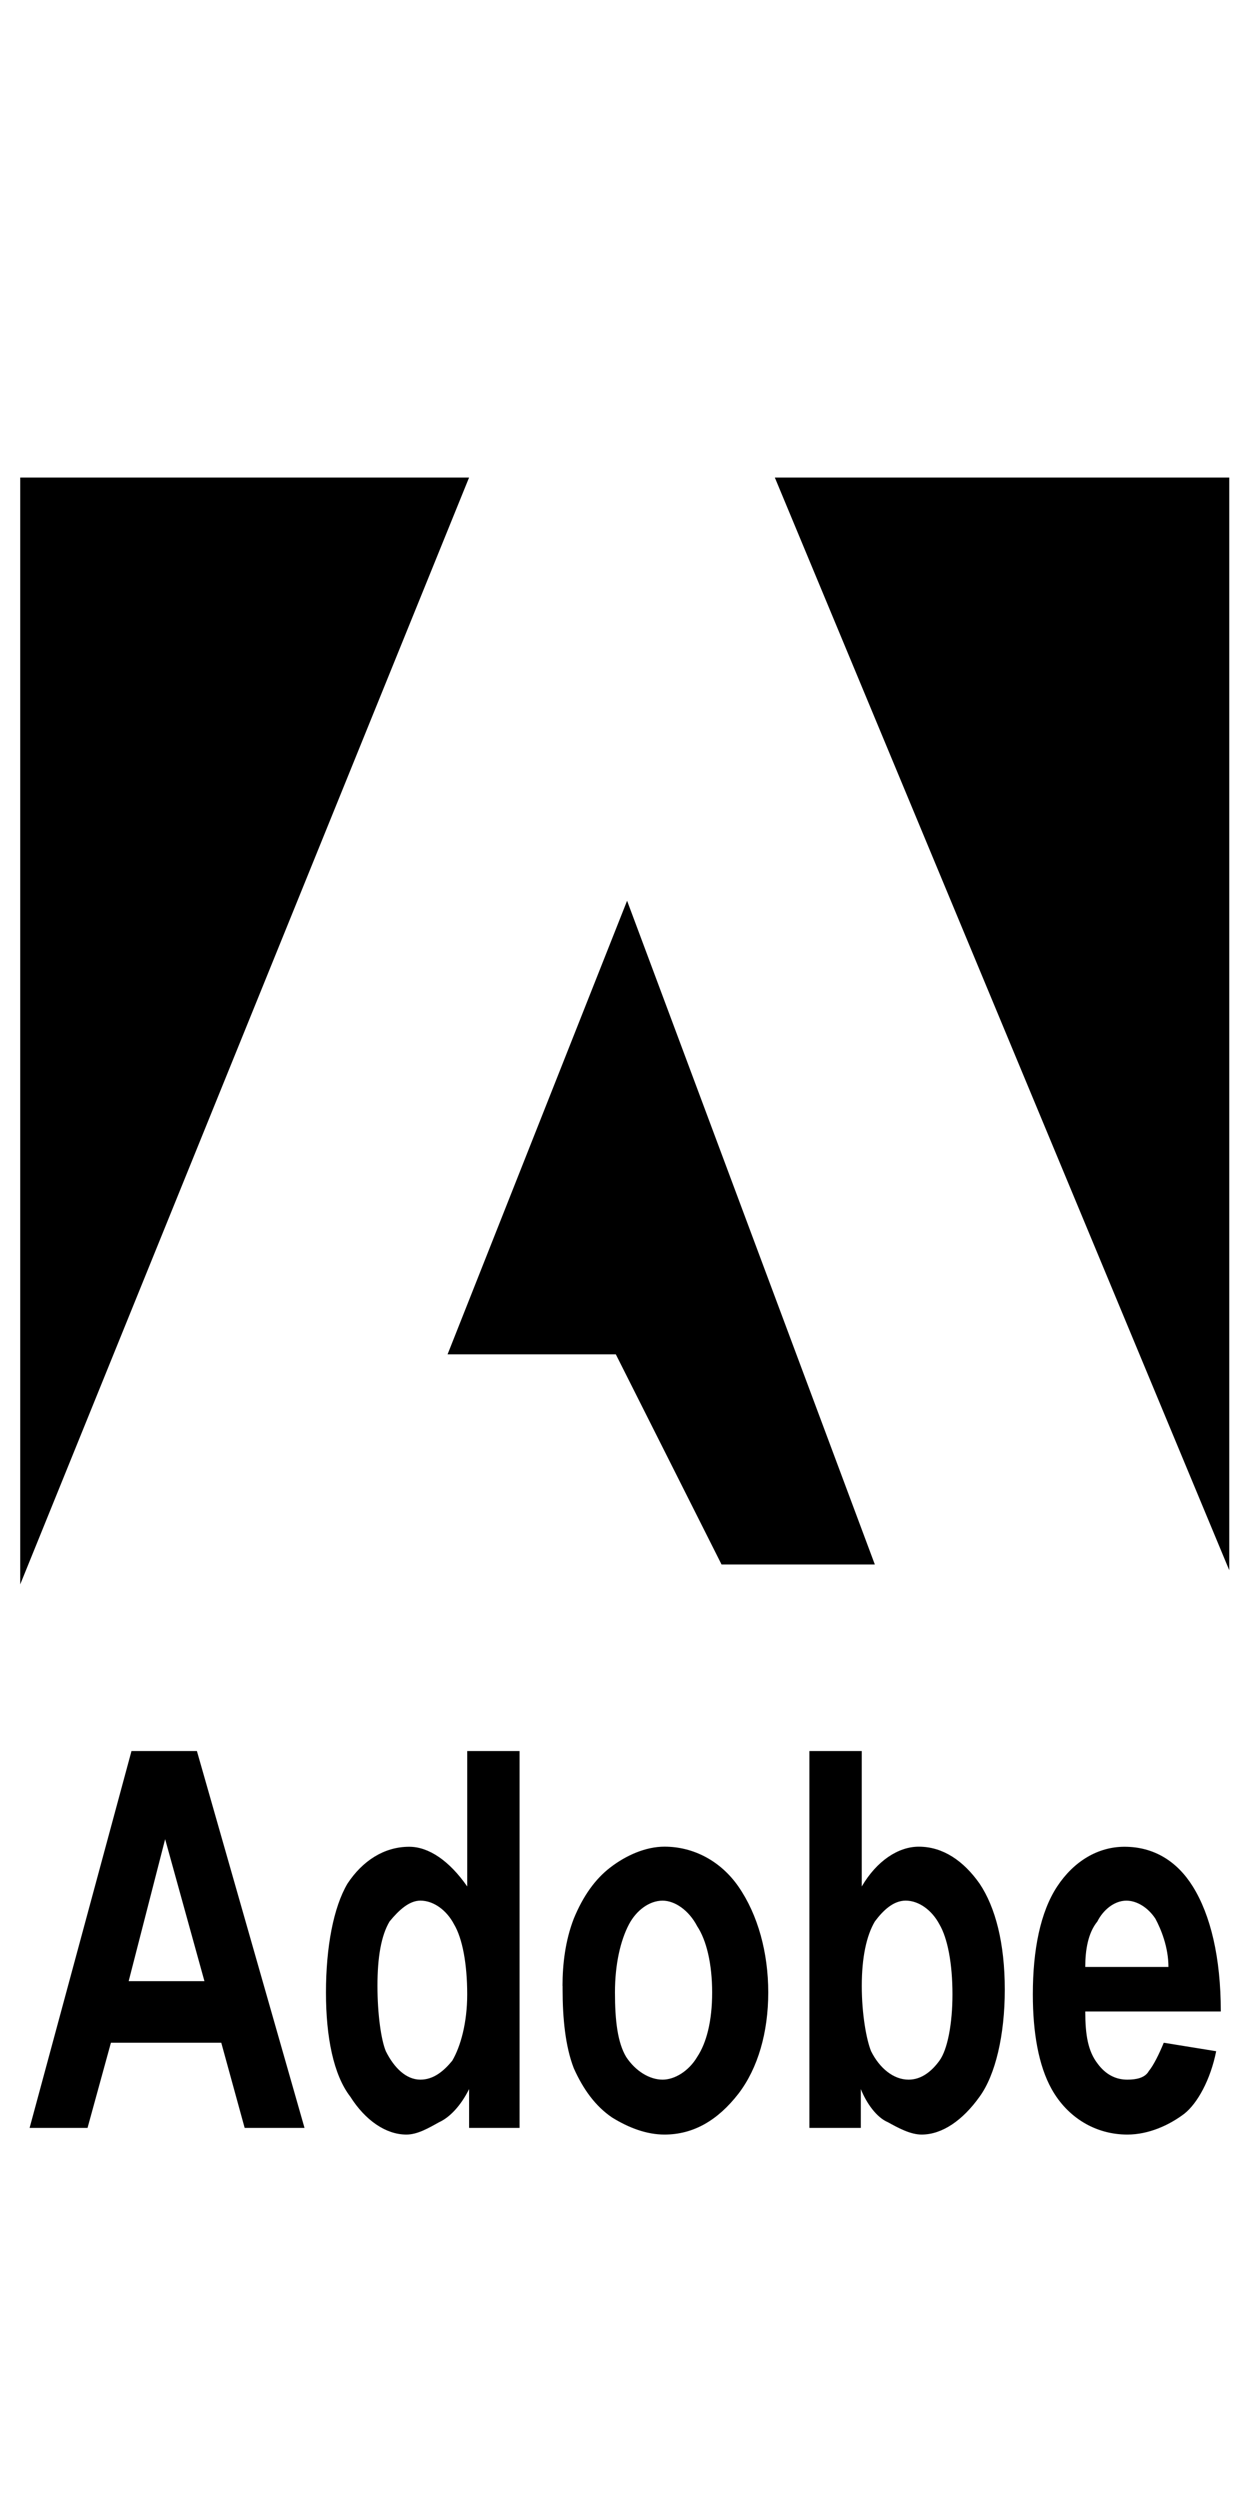
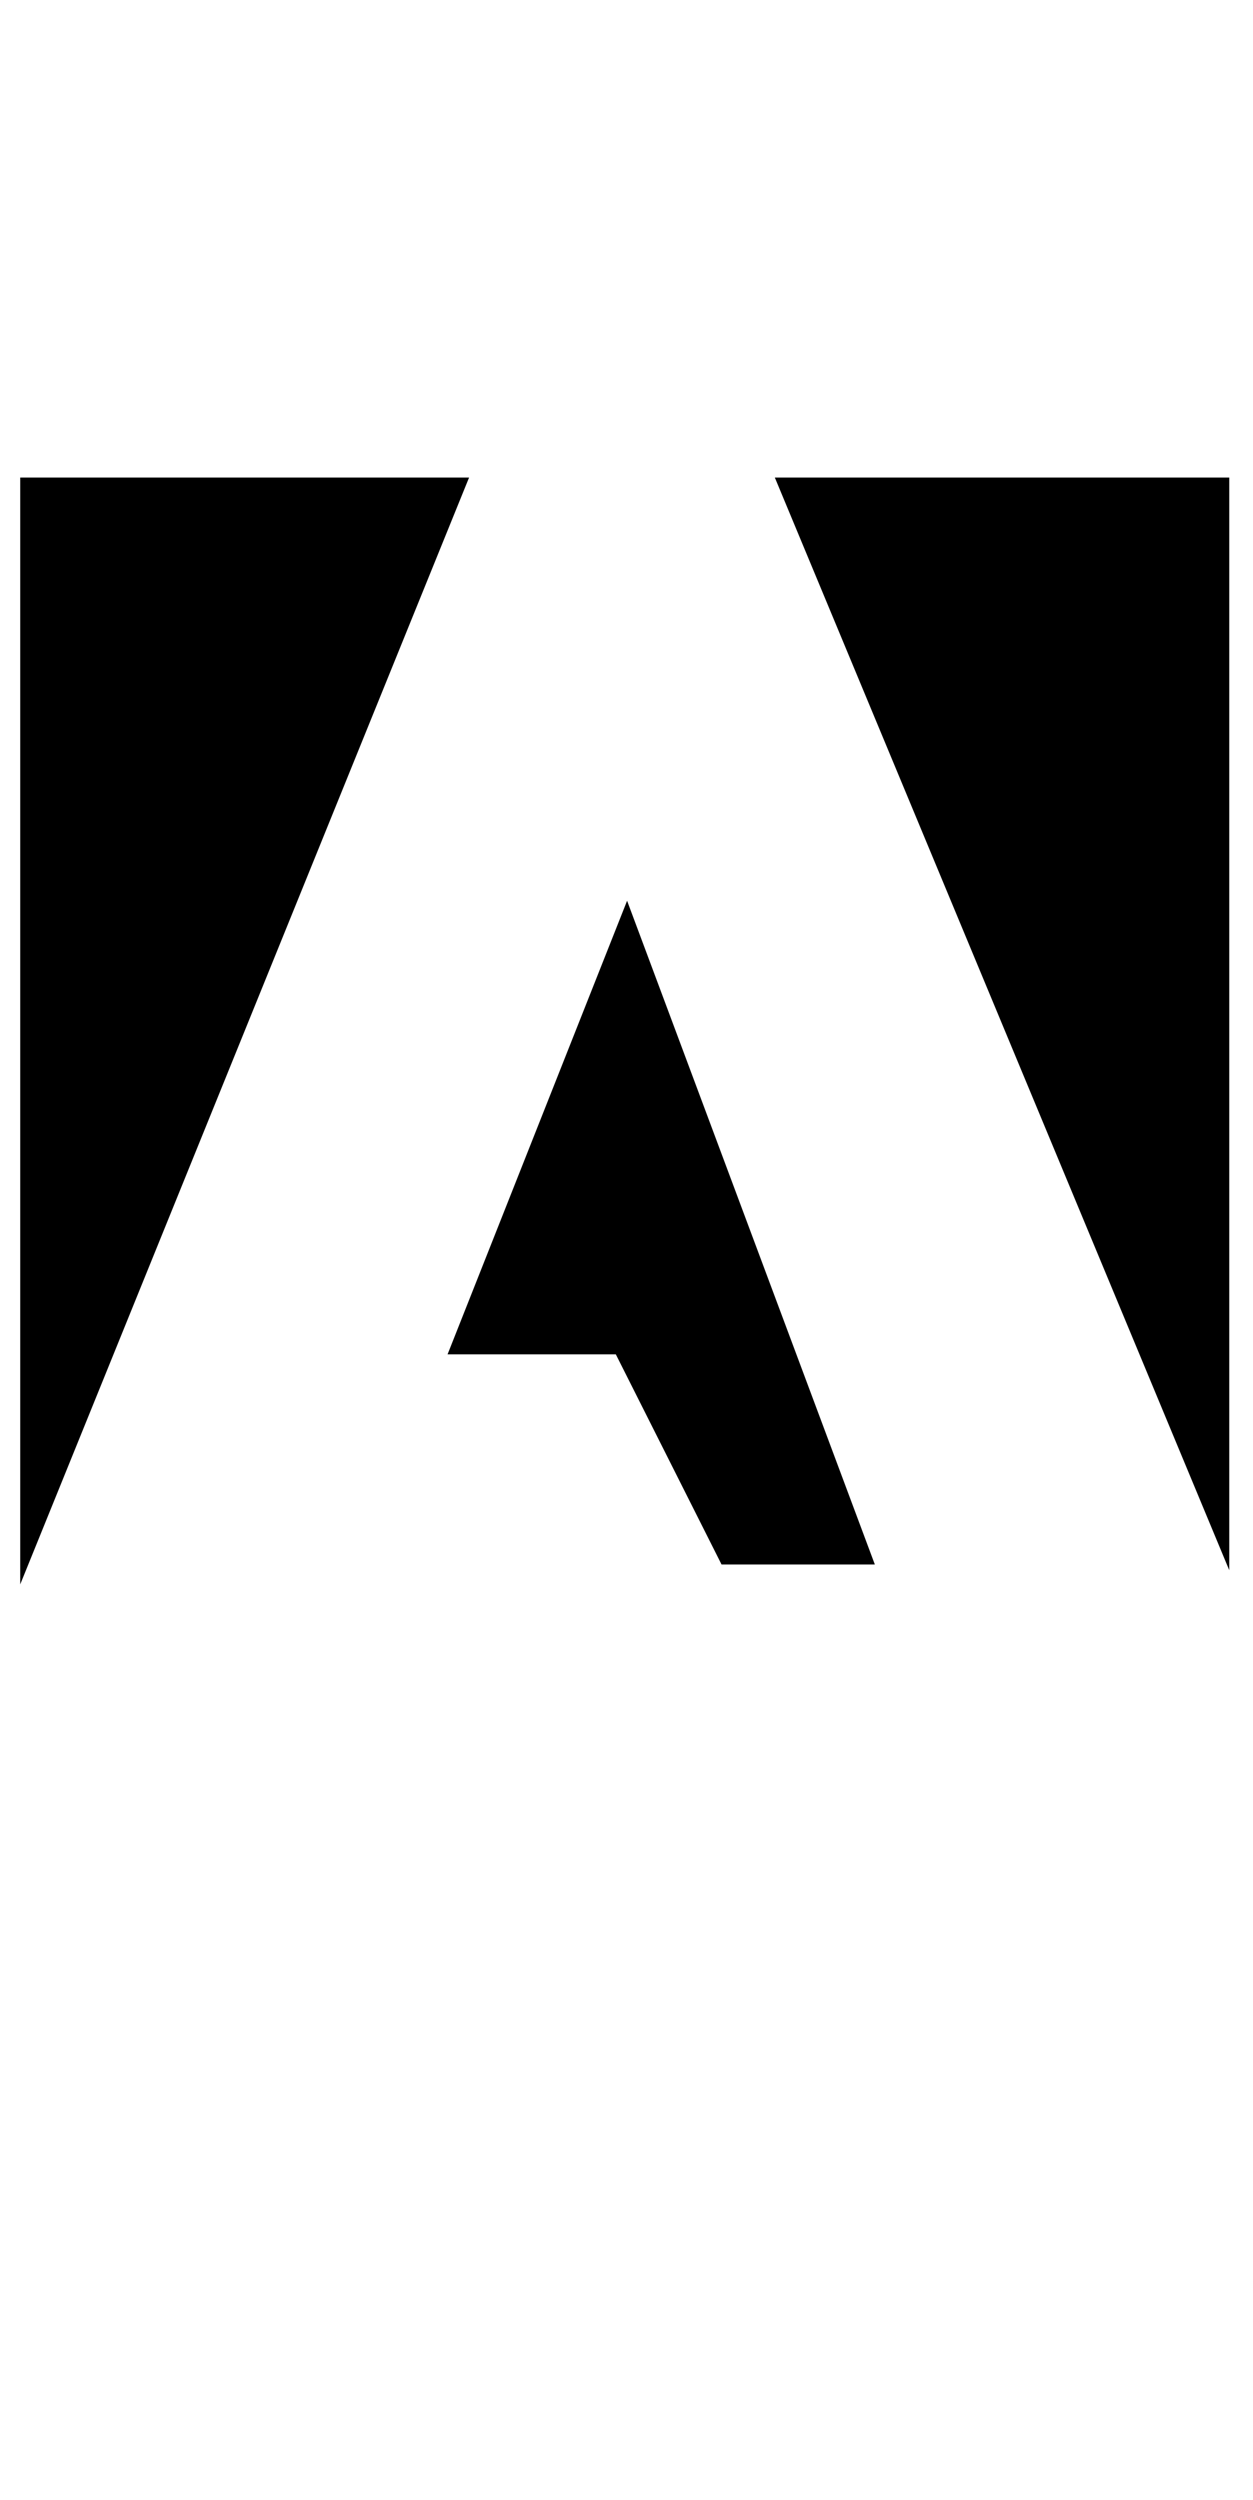
<svg xmlns="http://www.w3.org/2000/svg" id="Layer_1" data-name="Layer 1" viewBox="0 0 320.8 640">
-   <path d="M77.964,544.796h-15.324l-5.99-21.81h-28.25l-5.99,21.81H7.578l26.087-96.489h16.749l27.55,96.489h0ZM52.34,507.221l-10.059-36.349-9.338,36.349h19.396ZM133.022,544.796h-12.922v-9.944c-2.164,4.365-5.027,7.284-7.675,8.485-2.626,1.459-5.511,3.165-8.374,3.165-5.269,0-10.538-3.653-14.365-9.702-4.306-5.574-6.232-15.273-6.232-26.655,0-11.641,1.926-21.831,5.511-27.898,3.827-5.799,9.338-9.431,15.807-9.431,5.032,0,10.301,3.627,14.848,10.165v-34.677h13.402v96.493ZM96.639,508.439c0,7.267.942,13.822,2.142,16.719,2.164,4.357,5.269,7.284,8.854,7.284,3.364,0,5.99-2.198,8.154-4.849,2.142-3.653,3.827-9.702,3.827-16.987,0-7.747-1.205-14.301-3.369-17.933-1.901-3.636-5.248-6.067-8.612-6.067-2.868,0-5.511,2.427-7.895,5.337-2.164,3.636-3.101,9.21-3.101,16.494h0ZM144.018,508.439c0-5.574.721-11.641,2.885-17.22,2.384-5.808,5.511-10.165,9.338-13.092,4.069-3.139,9.096-5.337,13.881-5.337,7.416,0,14.369,3.653,18.917,10.19,5.032,7.259,7.653,16.978,7.653,27.143,0,10.182-2.622,19.388-7.653,25.942-5.269,6.784-11.501,10.436-18.917,10.436-4.548,0-9.096-1.705-13.402-4.365-4.31-2.919-7.433-7.284-9.817-12.621-2.164-5.574-2.864-12.842-2.864-20.126v-.955h-.021v.004ZM157.445,510.127c0,7.284.7,12.859,2.864,16.49,2.384,3.627,5.986,5.825,9.333,5.825,3.105,0,6.712-2.198,8.858-5.825,2.401-3.627,3.827-9.206,3.827-16.49,0-7.267-1.425-13.334-3.827-16.961-2.147-4.128-5.748-6.554-8.858-6.554-3.347,0-6.69,2.427-8.612,6.067-2.164,4.119-3.585,10.182-3.585,17.449h0ZM207.226,544.796v-96.489h13.406v34.677c3.827-6.554,9.338-10.19,14.602-10.19,6.211,0,11.48,3.653,15.565,9.456,4.069,6.067,6.453,15.281,6.453,27.143,0,11.65-2.389,21.831-6.453,27.41-4.306,6.045-9.571,9.698-14.84,9.698-2.885,0-5.986-1.705-8.637-3.165-2.859-1.201-5.485-4.832-6.928-8.485v9.944h-13.168ZM220.636,508.439c0,7.267,1.201,13.822,2.384,16.719,2.168,4.357,5.748,7.284,9.601,7.284,3.343,0,5.965-2.198,7.891-4.849,2.142-2.923,3.343-9.702,3.343-16.987,0-7.747-1.201-14.301-3.343-17.933-1.926-3.636-5.269-6.067-8.637-6.067-3.101,0-5.727,2.427-7.891,5.337-2.147,3.636-3.347,9.21-3.347,16.494h0ZM297.95,522.99l13.423,2.172c-1.447,7.284-4.79,13.347-8.158,16.007-3.822,2.898-9.091,5.333-14.585,5.333-8.154,0-15.324-4.365-19.388-11.65-3.369-6.041-4.811-14.543-4.811-24.245,0-11.378,1.922-21.081,6.232-27.627,4.306-6.537,10.534-10.165,17.233-10.165,7.433,0,13.423,3.627,17.491,10.165,4.544,7.284,7.17,18.17,7.17,32.009h-34.703c0,6.05.721,10.165,3.127,13.308,2.142,2.923,4.764,4.145,7.649,4.145,2.389,0,4.548-.488,5.494-2.198,1.201-1.455,2.643-4.357,3.827-7.255h0ZM299.15,503.59c0-5.087-1.905-9.694-3.347-12.371-1.922-2.91-4.79-4.607-7.416-4.607-3.122,0-5.986,2.427-7.433,5.337-2.384,2.919-3.101,7.284-3.101,11.641,0,0,21.297,0,21.297,0Z" style="fill: #000; fill-rule: evenodd; stroke-width: 0px;" />
  <path d="M5.177,122.261h114.918L5.177,405.641V122.261ZM198.376,122.261h116.344v279.753L198.376,122.261ZM160.551,230.616l63.428,169.929h-39.246l-27.067-53.802h-43.077l45.962-116.127h0Z" style="fill: #000; fill-rule: evenodd; stroke-width: 0px;" />
</svg>